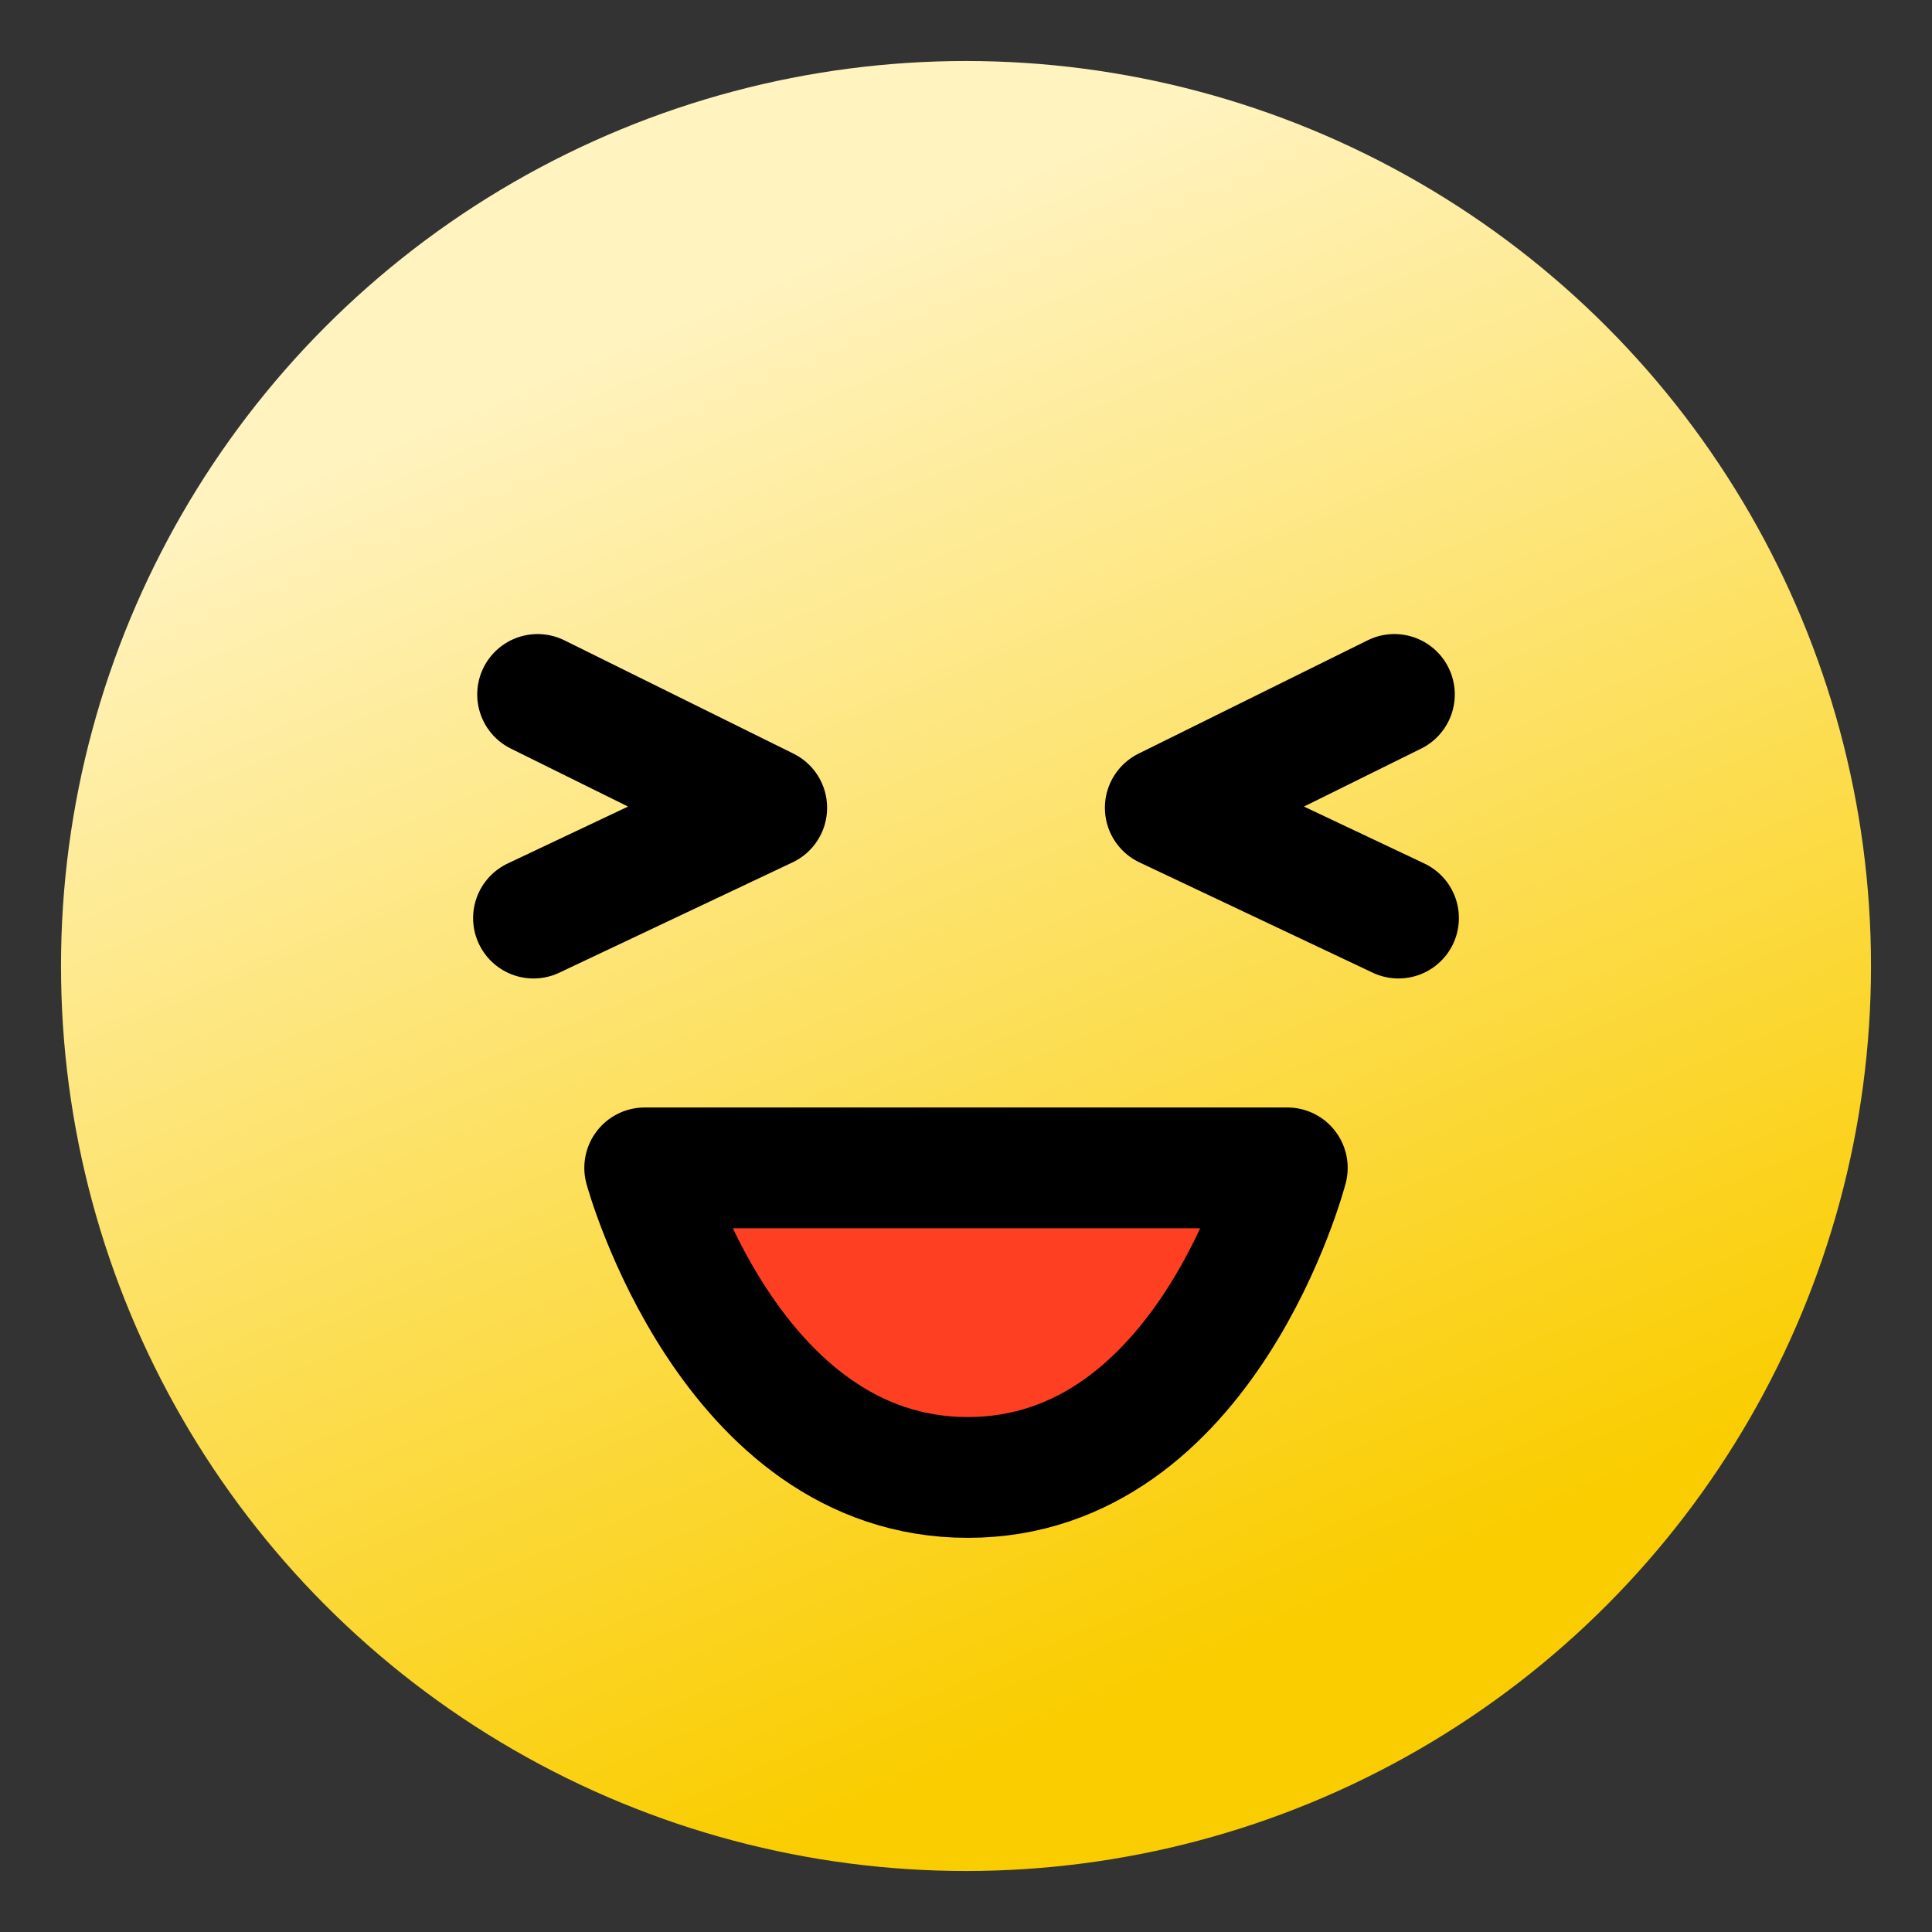
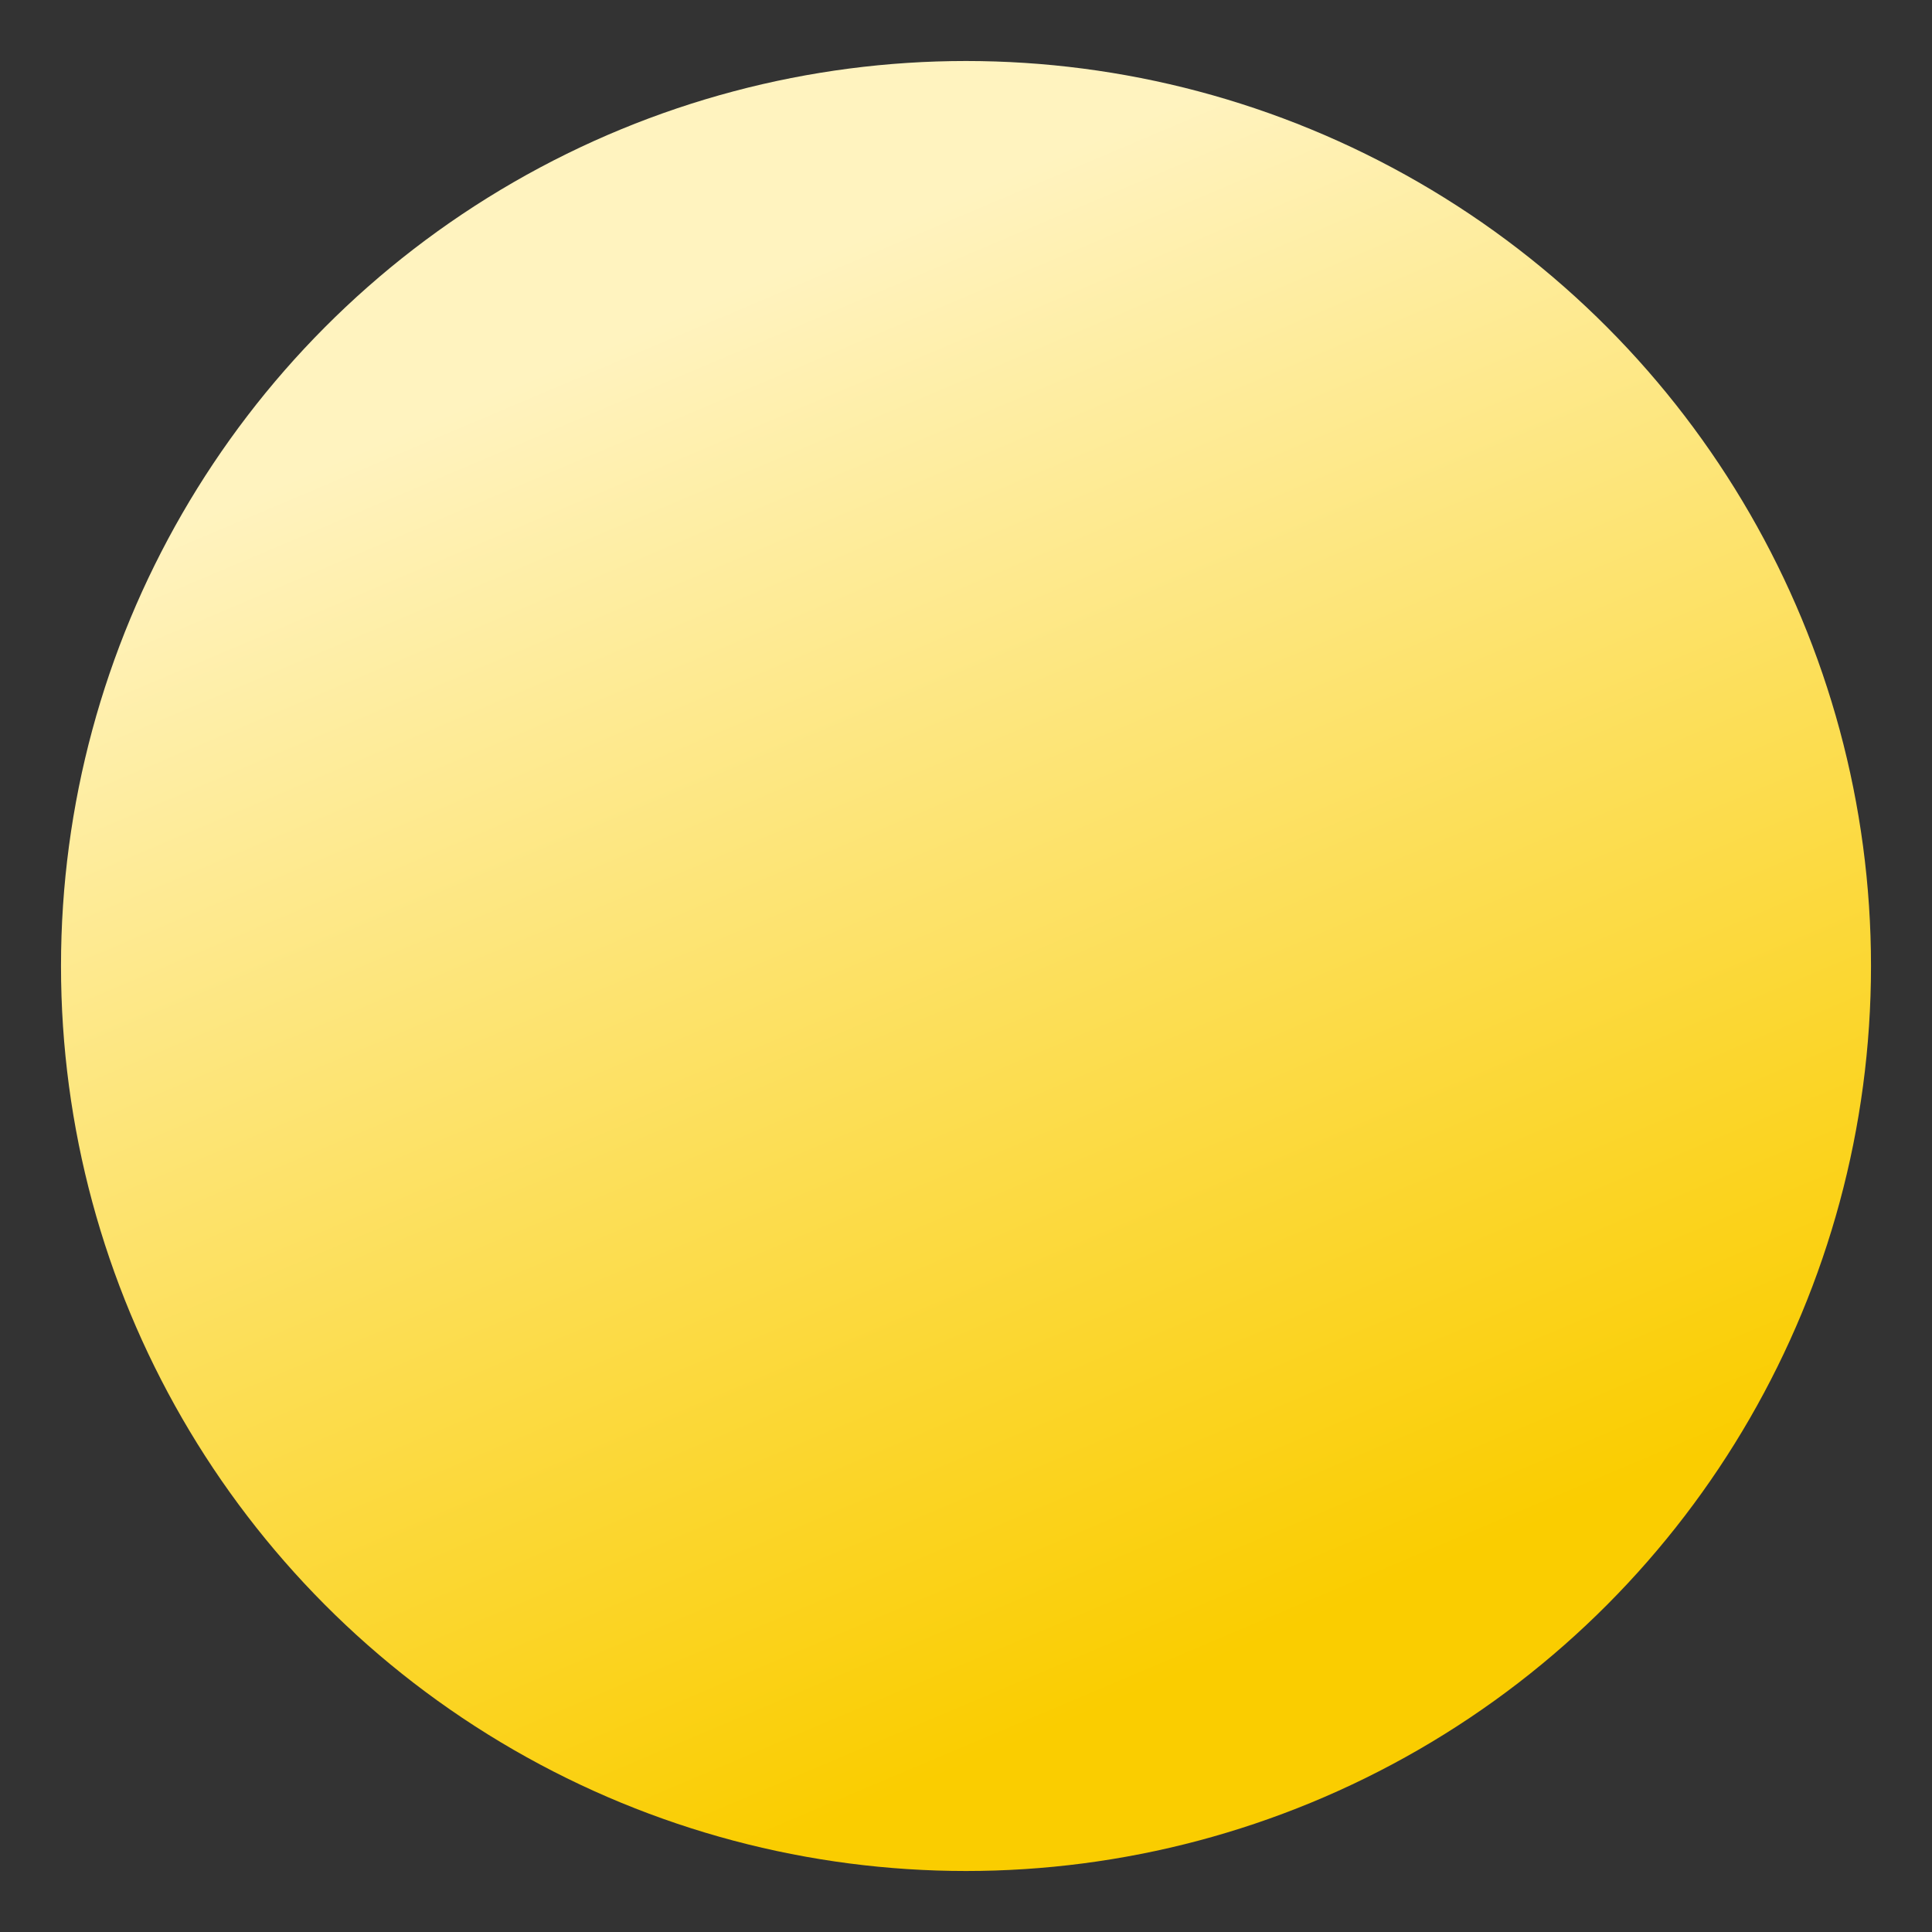
<svg xmlns="http://www.w3.org/2000/svg" xmlns:xlink="http://www.w3.org/1999/xlink" width="48" height="48" viewBox="0 0 12.7 12.7">
  <rect x="0" y="0" width="12.7" height="12.7" fill="#333333" stroke="none" />
  <defs>
    <linearGradient id="a">
      <stop offset="0" style="stop-color:#fff3bf;stop-opacity:1" />
      <stop offset="1" style="stop-color:#facd00;stop-opacity:1" />
    </linearGradient>
    <linearGradient xlink:href="#a" id="b" x1="4.526" x2="8.239" y1="2.041" y2="10.812" gradientUnits="userSpaceOnUse" />
  </defs>
  <circle cx="6.35" cy="6.35" r="5.949" style="fill:url(#b);fill-opacity:1;stroke:none;stroke-width:.529;stroke-linecap:round;stroke-linejoin:round;stroke-dasharray:none;stroke-opacity:1;paint-order:stroke fill markers" />
  <g style="display:inline">
-     <path id="c" d="m3.534 4.565 1.506.745-1.533.725" style="fill:none;fill-opacity:1;stroke:#000;stroke-width:.794;stroke-linecap:round;stroke-linejoin:round;stroke-dasharray:none;stroke-opacity:1;paint-order:stroke fill markers" />
-     <path d="M4.238 7.677h4.224s-.53 2.035-2.1 2.035-2.124-2.035-2.124-2.035" style="fill:#ff3f22;fill-opacity:1;stroke:#000;stroke-width:.794;stroke-linecap:round;stroke-linejoin:round;stroke-dasharray:none;stroke-opacity:1;paint-order:normal" />
    <use xlink:href="#c" style="stroke-width:.794;stroke-dasharray:none" transform="matrix(-1 0 0 1 12.7 0)" />
  </g>
</svg>